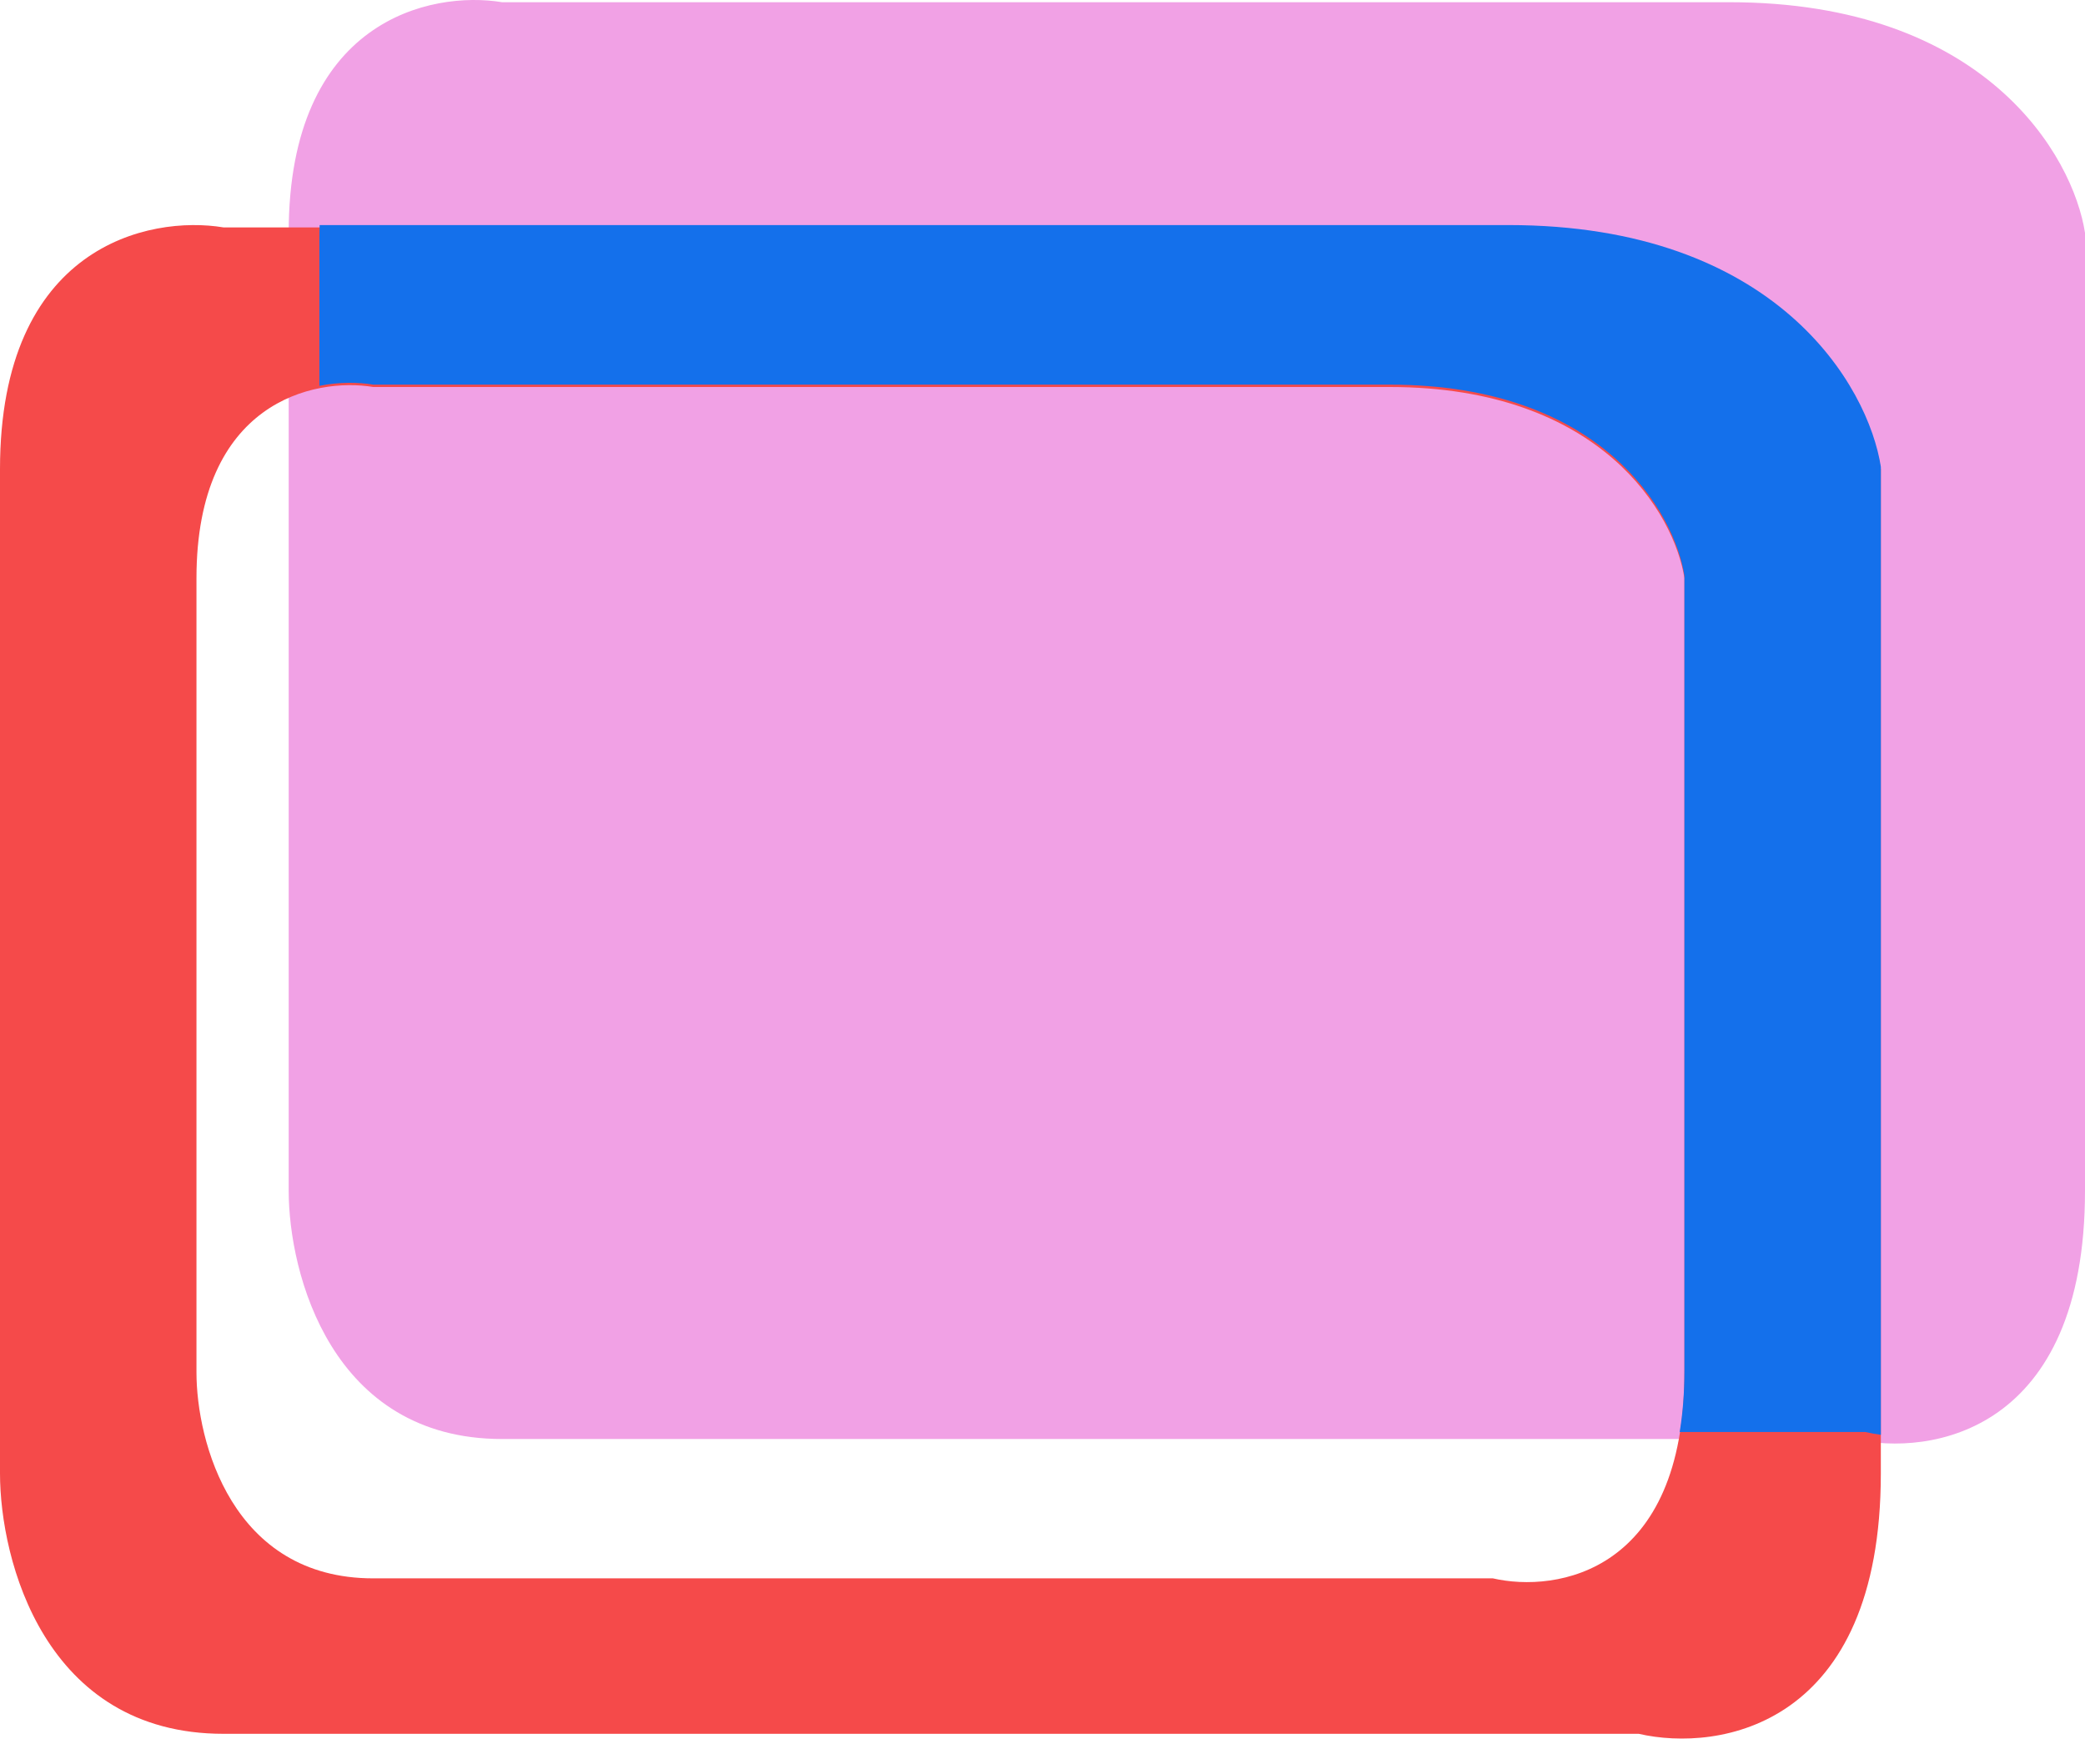
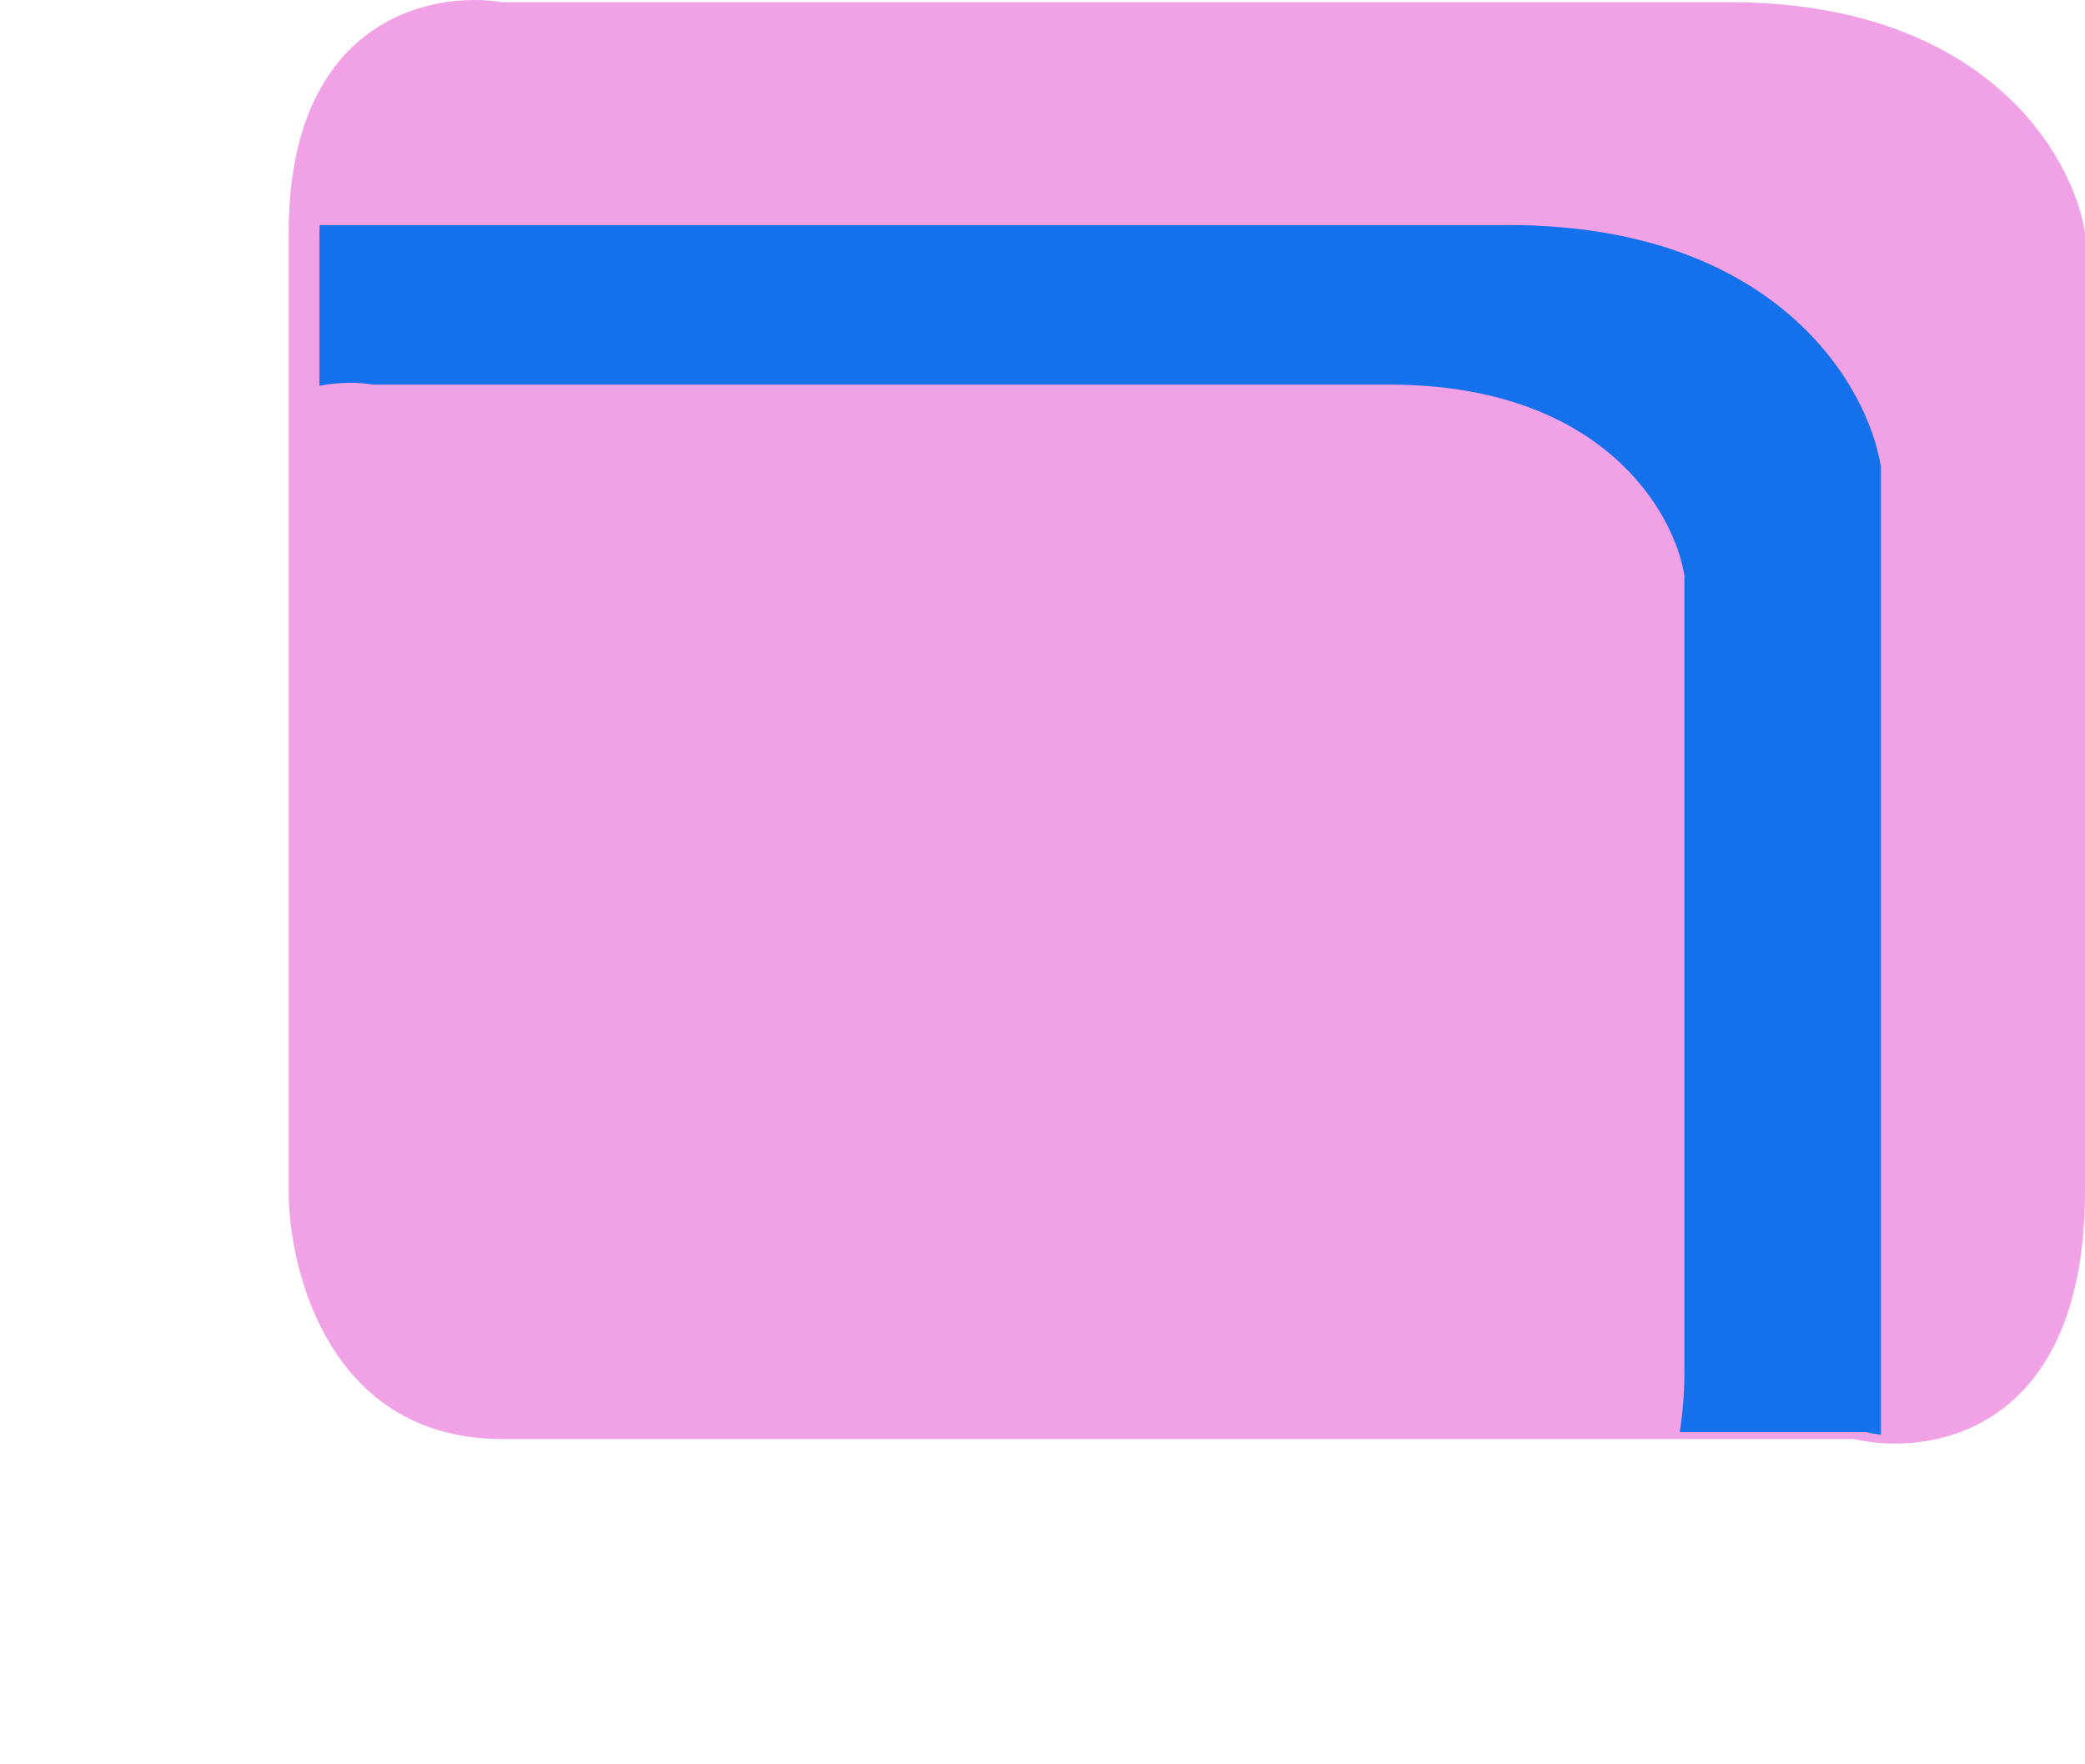
<svg xmlns="http://www.w3.org/2000/svg" width="65" height="55" viewBox="0 0 65 55" fill="none">
  <path d="M9 37.117V27.717L9 7.258C9 0.622 13.436 -0.299 15.653 0.069L53.911 0.069C61.895 0.069 64.63 4.862 65 7.258V37.117C65 44.638 60.195 45.412 57.792 44.859L15.653 44.859C10.331 44.859 9 39.698 9 37.117Z" fill="#F1A1E5" />
-   <path fill-rule="evenodd" clip-rule="evenodd" d="M0 36.077V45.932C0 48.638 1.393 54.049 6.967 54.049H51.088C53.604 54.629 58.635 53.817 58.635 45.932V14.626C58.248 12.114 55.384 7.089 47.025 7.089H6.967C4.644 6.703 0 7.669 0 14.626V36.077ZM6.125 34.989V42.784C6.125 44.923 7.227 49.203 11.636 49.203H46.541C48.531 49.661 52.512 49.02 52.512 42.784V18.025C52.206 16.038 49.94 12.064 43.326 12.064H11.636C9.799 11.758 6.125 12.523 6.125 18.025V34.989Z" fill="#F54A4A" />
  <path fill-rule="evenodd" clip-rule="evenodd" d="M9.957 12.028C10.576 11.905 11.166 11.913 11.637 11.991H43.327C49.94 11.991 52.206 15.965 52.512 17.952V42.711C52.512 43.425 52.46 44.066 52.364 44.641H58.154C58.305 44.675 58.467 44.705 58.636 44.728V14.553C58.249 12.041 55.385 7.016 47.025 7.016H9.965C9.96 7.167 9.957 7.321 9.957 7.479V12.028Z" fill="#1470EB" />
</svg>